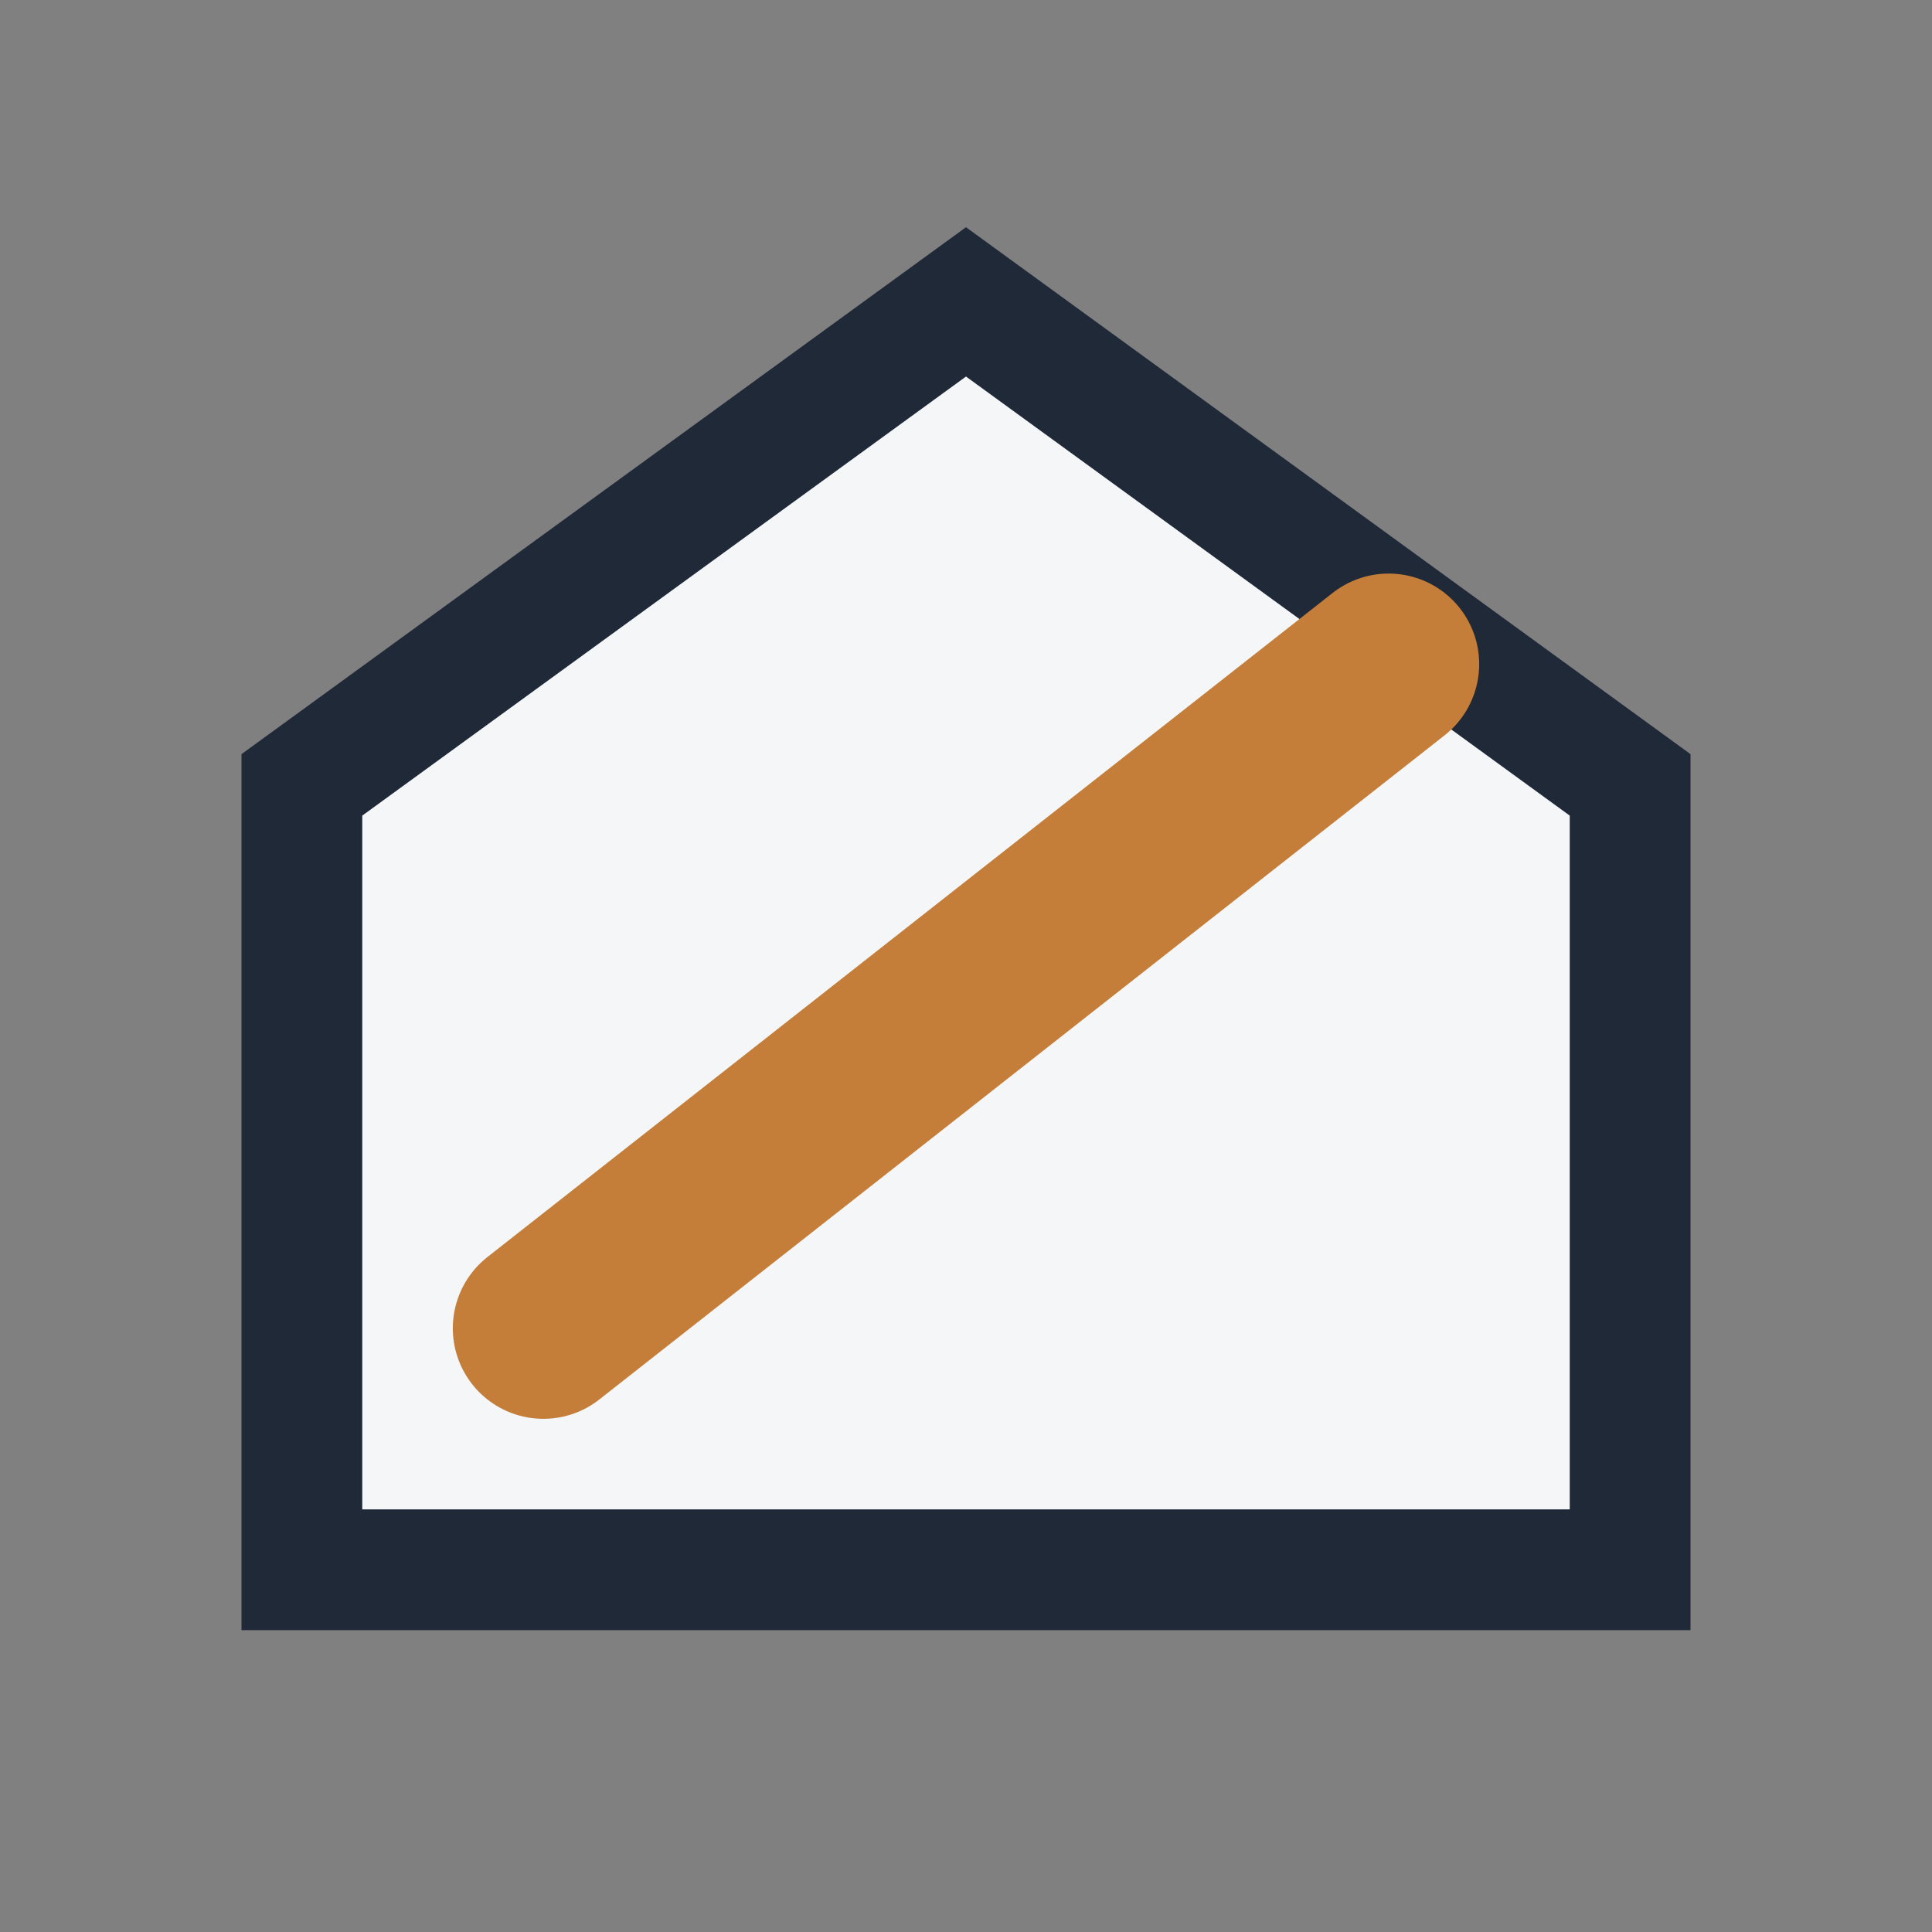
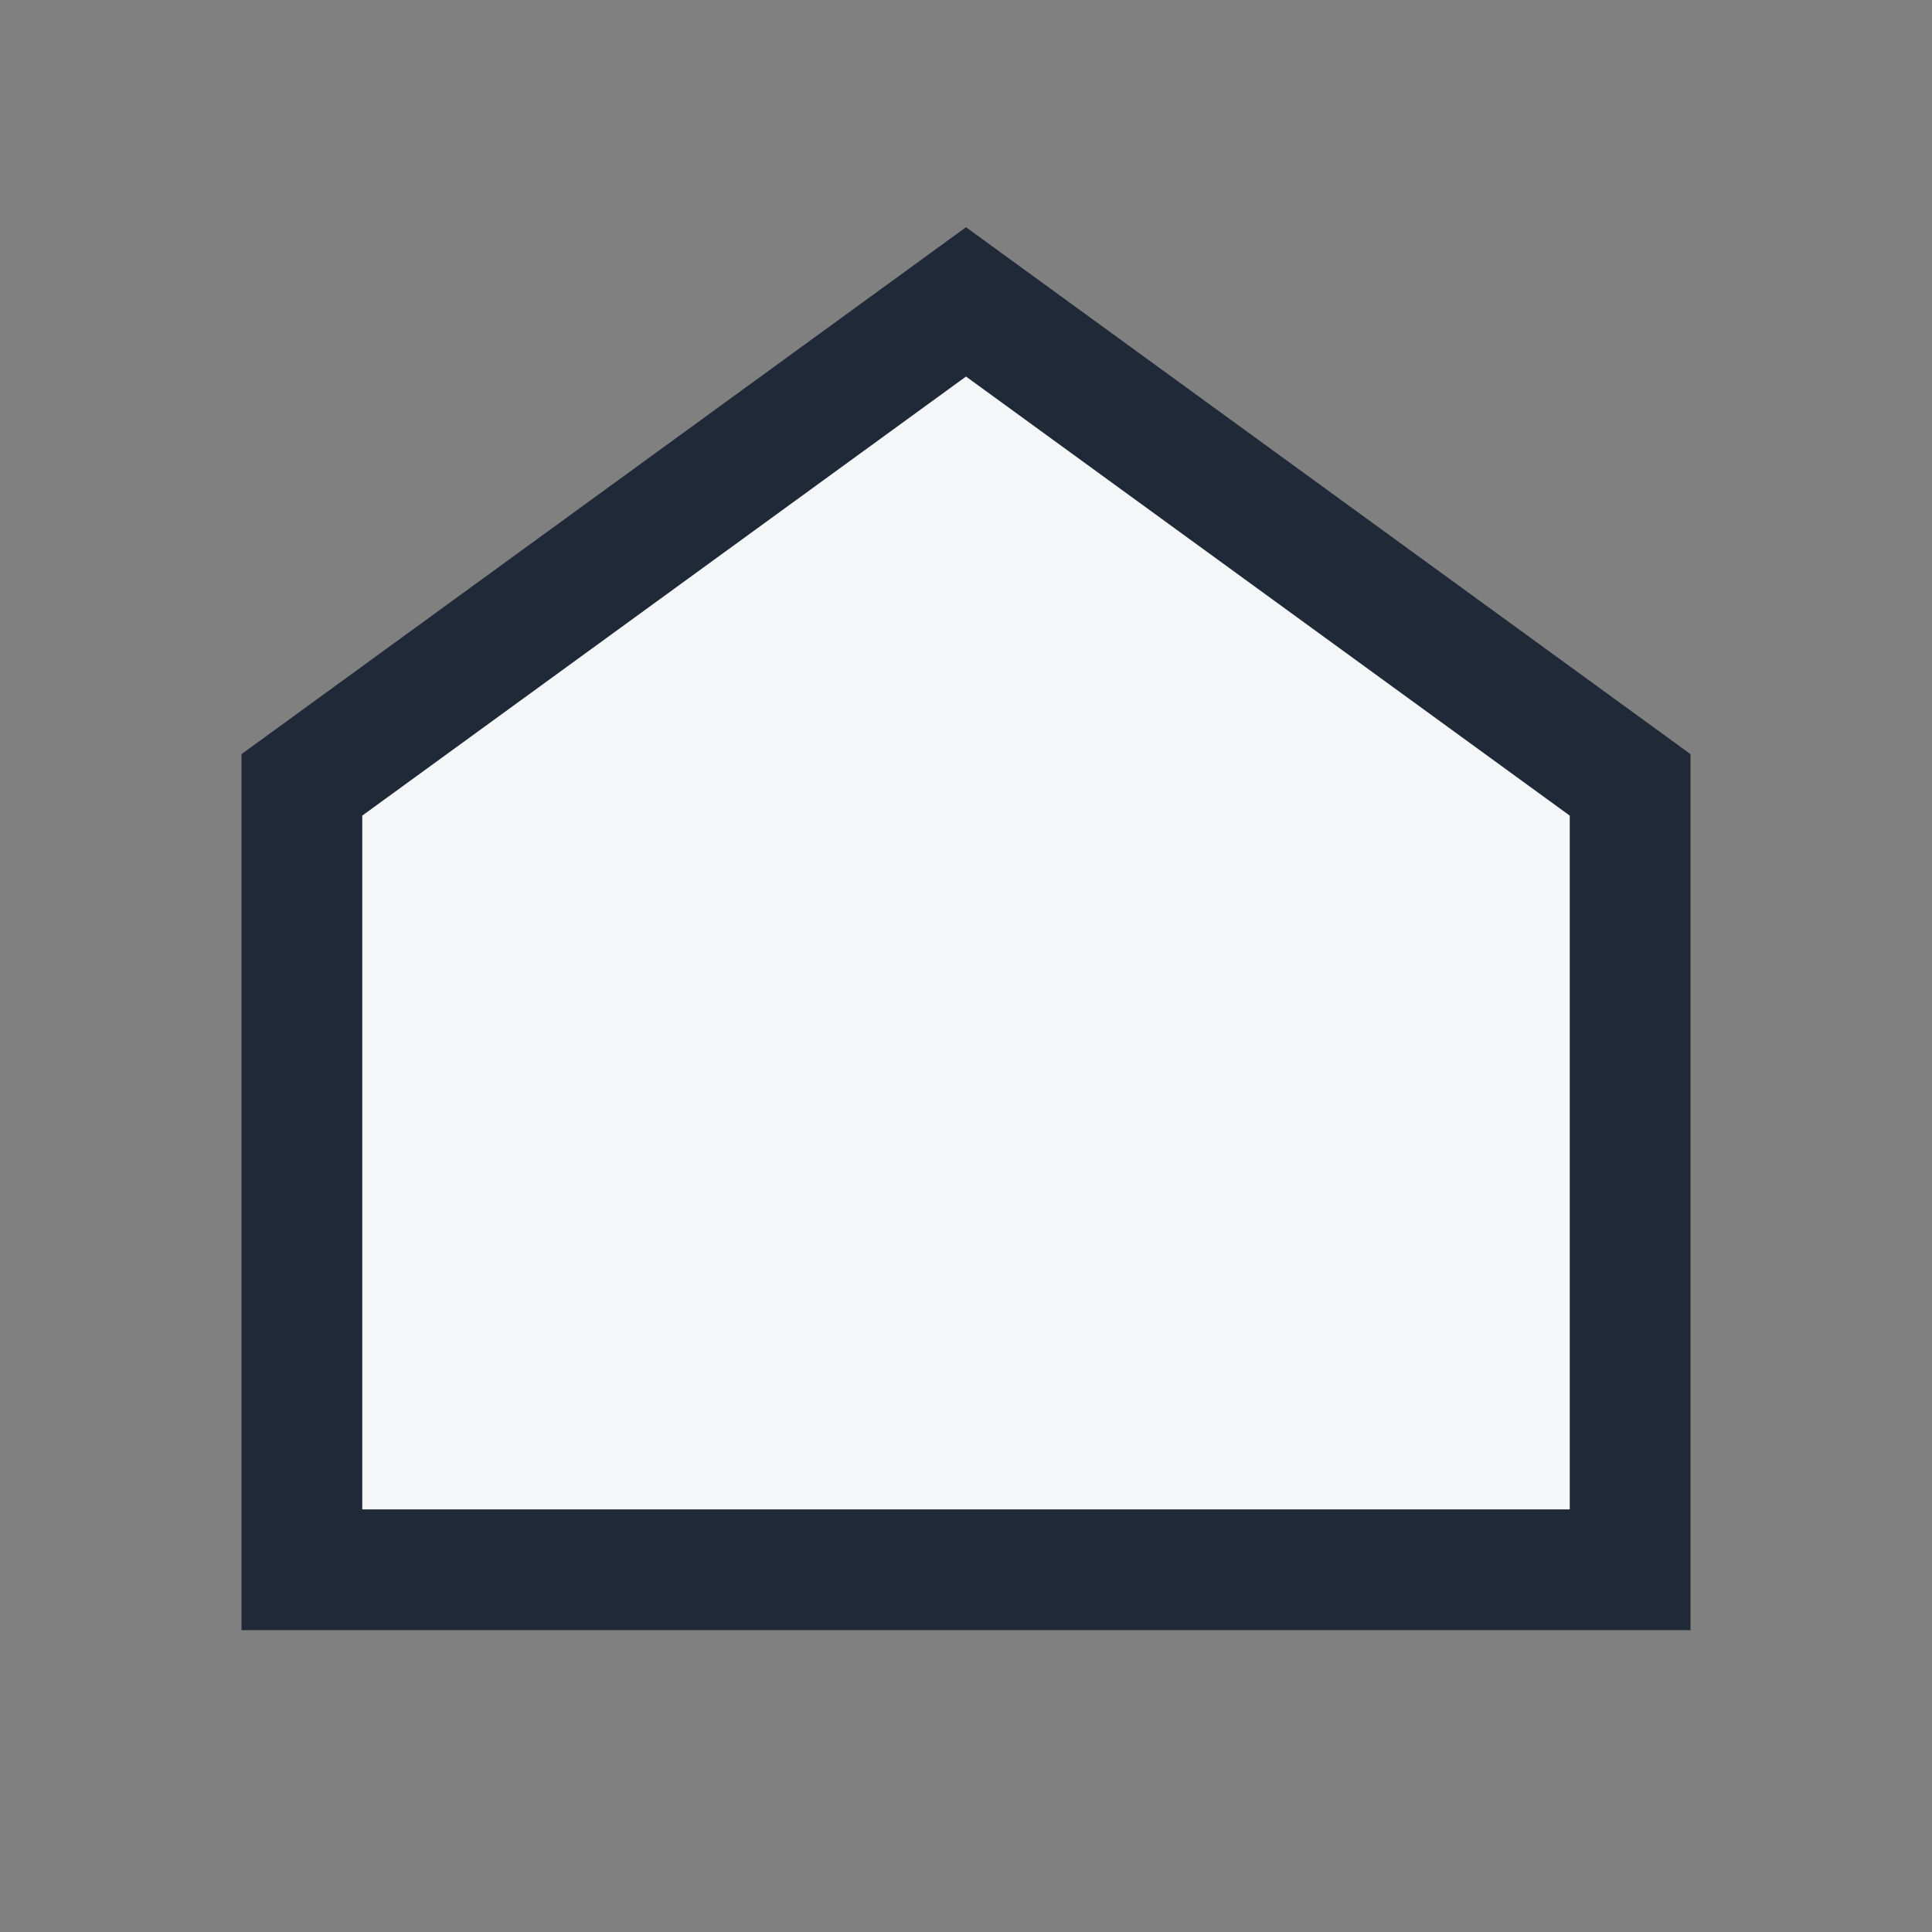
<svg xmlns="http://www.w3.org/2000/svg" width="32" height="32" viewBox="0 0 32 32">
  <rect x="0" y="0" width="32" height="32" fill="#808080" stroke="none" />
  <path d="M16 5l11 8v13H5V13z" fill="#F4F6F8" stroke="#1F2937" stroke-width="2" />
-   <path d="M9 22l14-11" stroke="#C47E3A" stroke-width="3" stroke-linecap="round" />
</svg>